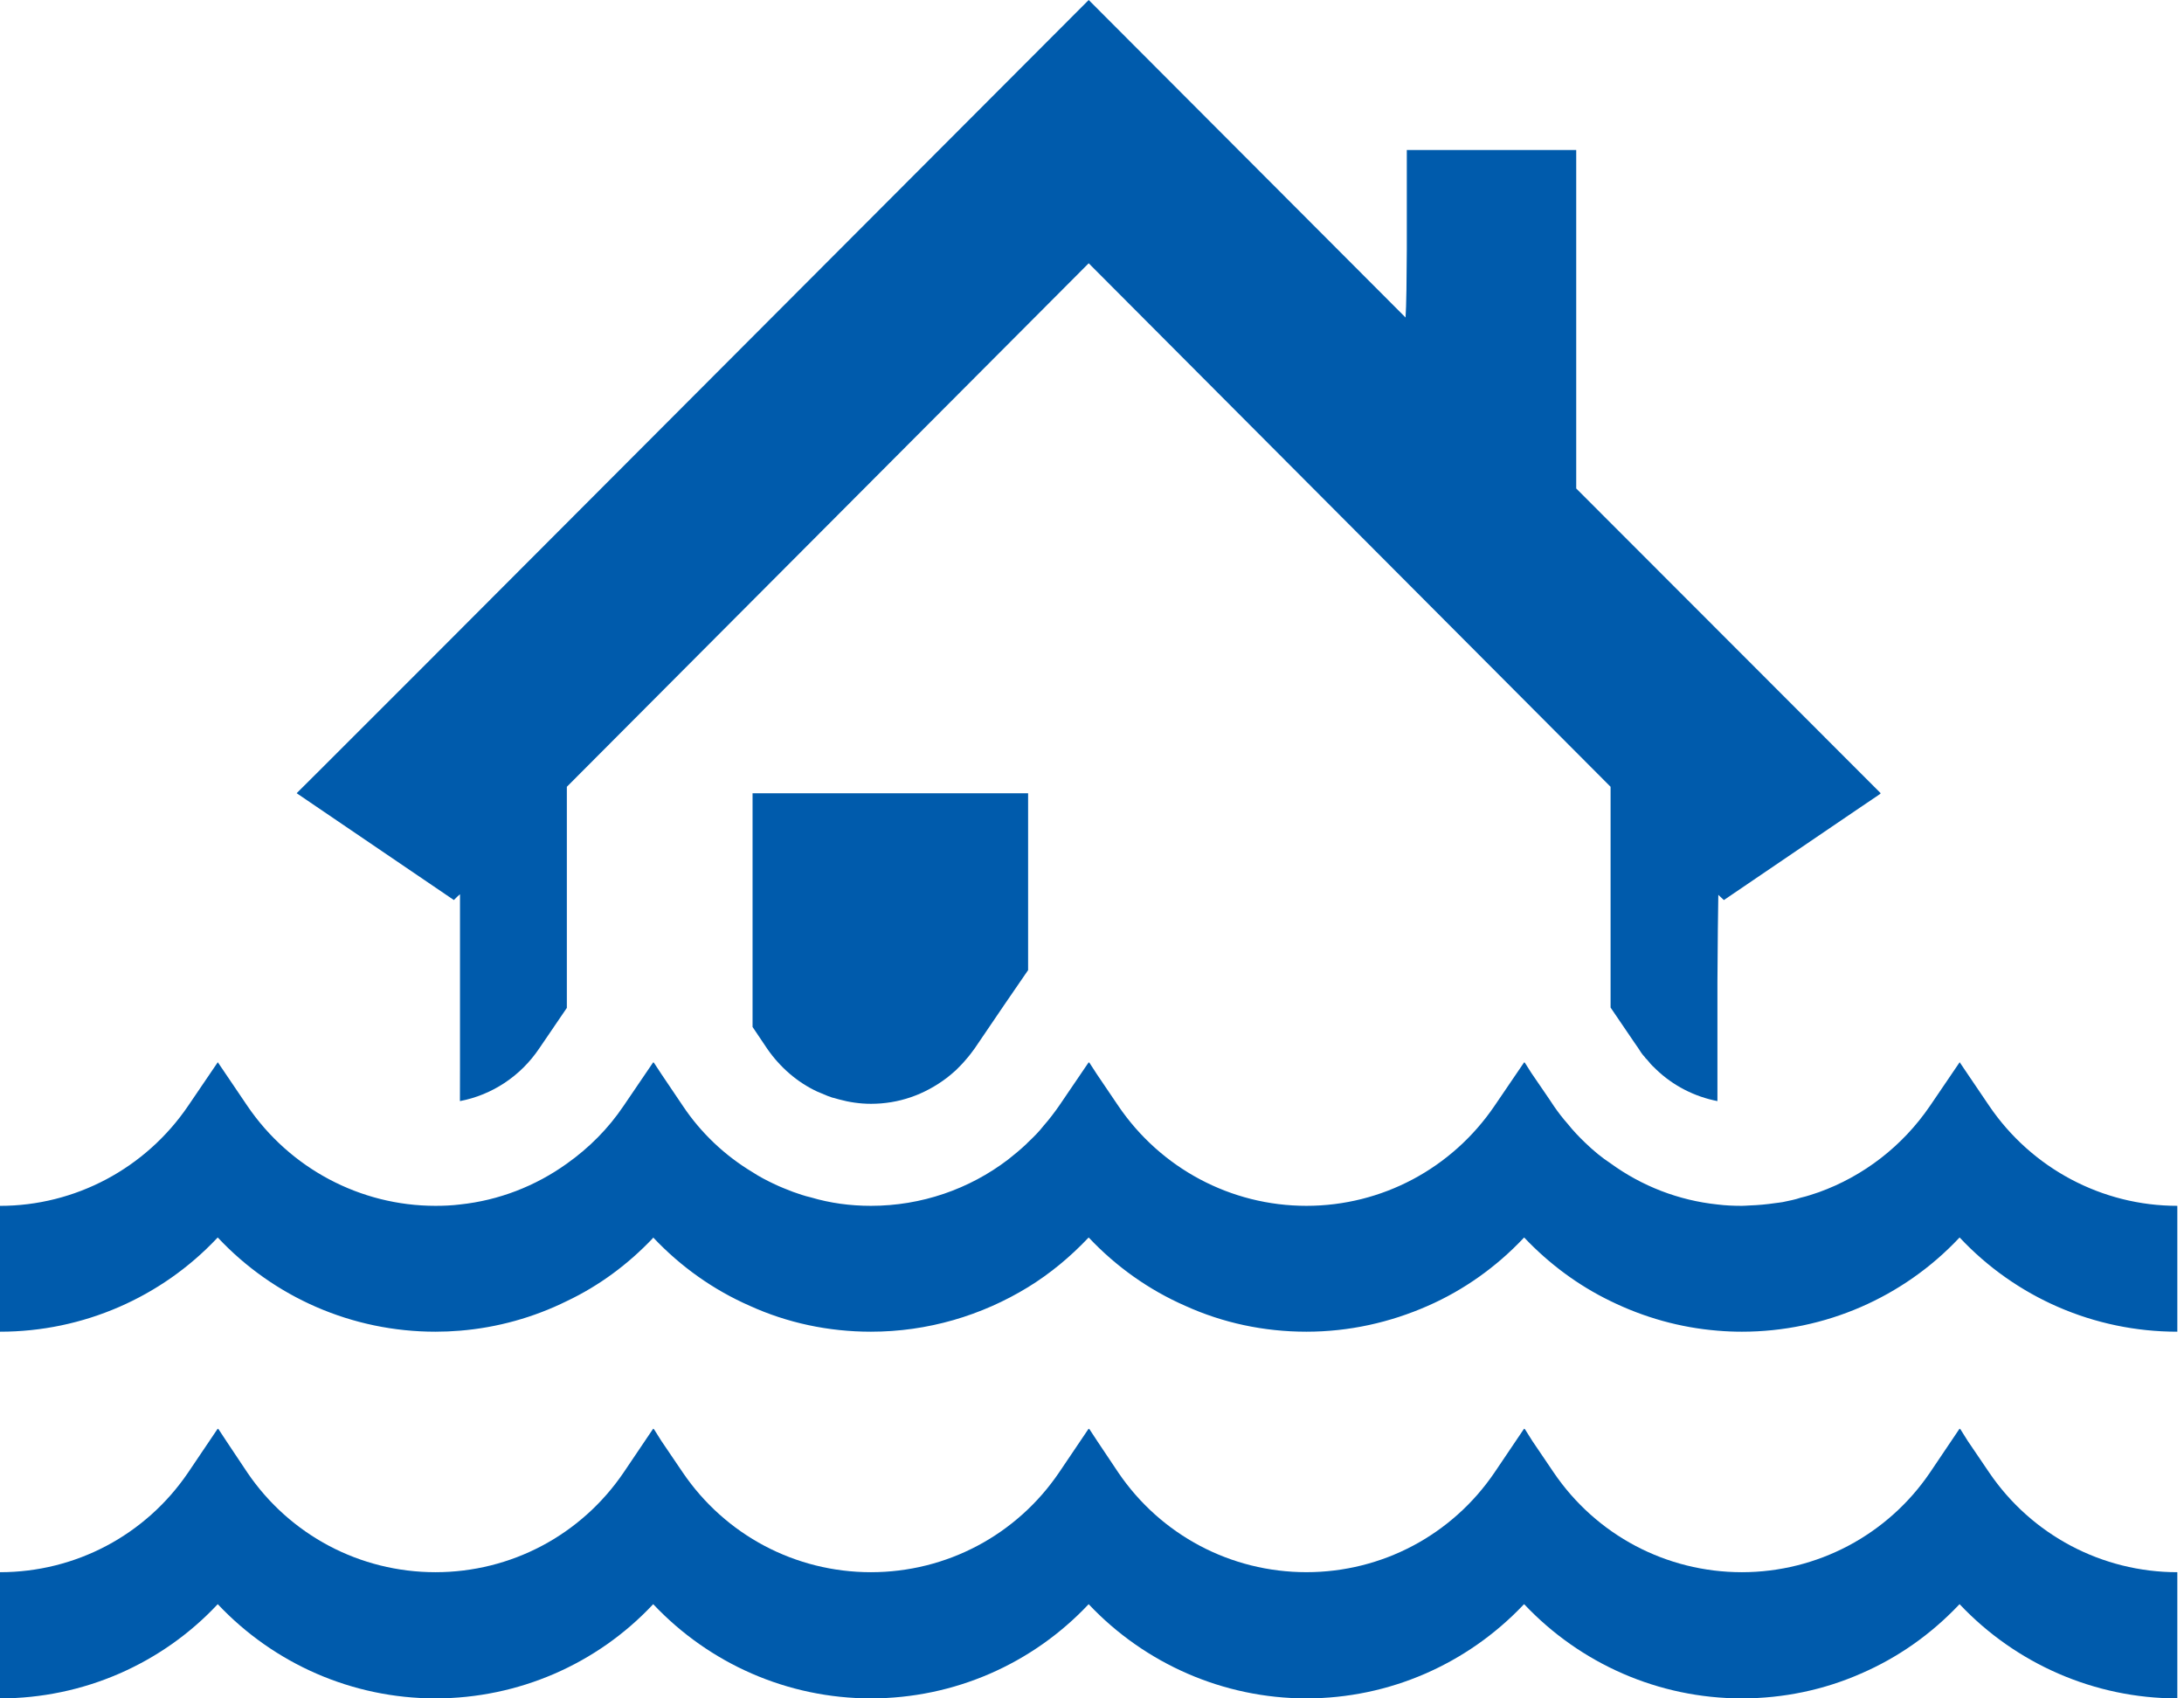
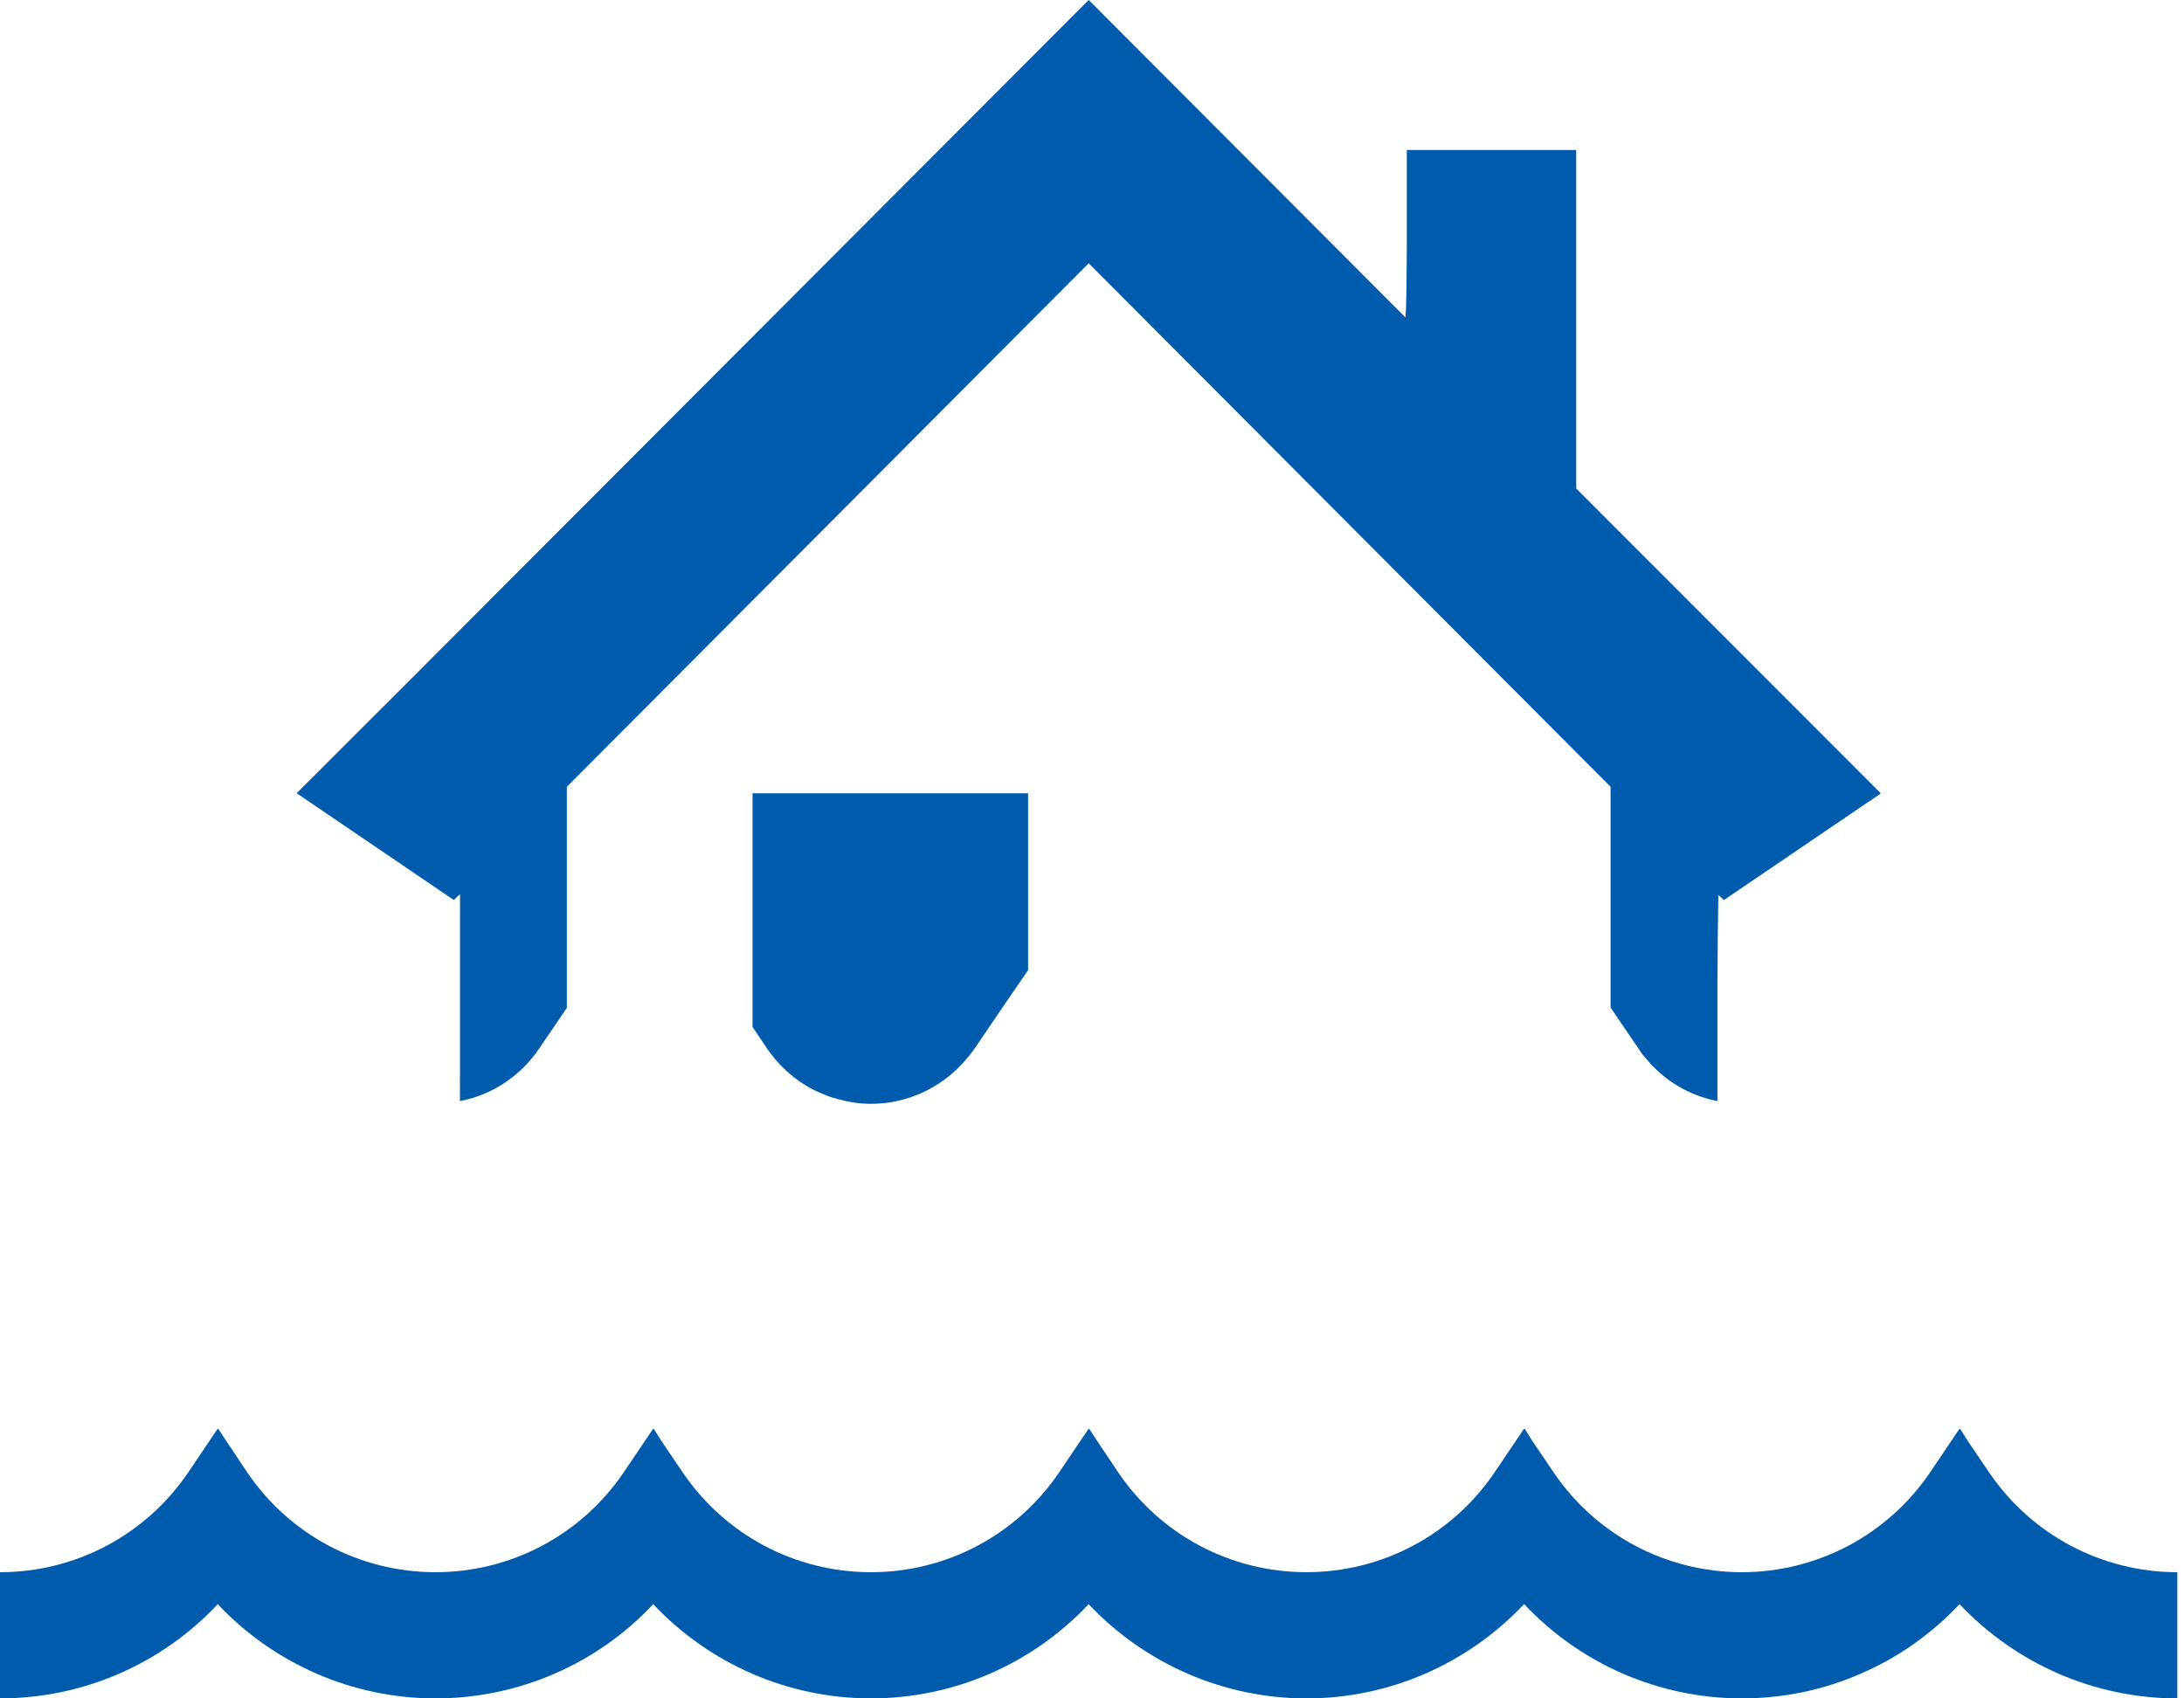
<svg xmlns="http://www.w3.org/2000/svg" width="90" height="70" viewBox="0 0 90 70" fill="none">
  <path d="M18.704 37.096L18.858 36.942L18.956 36.857V44.047L18.953 45.368L18.956 45.367V45.382C20.274 45.13 21.451 44.358 22.223 43.209L23.359 41.541V32.428L44.766 10.949L44.864 10.851L66.37 32.428V41.526L66.608 41.877L67.352 42.971L67.507 43.195C67.576 43.307 67.674 43.461 67.772 43.559L67.814 43.616L67.871 43.672C67.983 43.812 68.081 43.924 68.179 44.008L68.249 44.078C68.95 44.751 69.833 45.2 70.773 45.382V40.489L70.79 38.327L70.81 36.881L71.039 37.097L76.465 33.409L77.46 32.736L77.492 32.705V32.704L77.502 32.694L64.954 20.133V6.183H57.973V10.263L57.958 11.945L57.942 12.631L57.921 13.086L44.963 0.099L44.864 0L17.387 27.535L13.036 31.885L12.235 32.682L12.237 32.684L12.227 32.694L18.704 37.096Z" fill="#005BAC" />
  <path d="M31.614 43.222C32.147 43.994 32.863 44.611 33.675 44.989C33.844 45.059 34.012 45.13 34.11 45.171C34.209 45.199 34.279 45.242 34.376 45.256L34.474 45.284L34.573 45.312C34.979 45.424 35.428 45.494 35.891 45.494C37.026 45.494 38.091 45.13 39.031 44.414C39.157 44.316 39.269 44.218 39.395 44.106C39.55 43.952 39.69 43.811 39.816 43.657C39.942 43.517 40.054 43.363 40.167 43.209L41.386 41.414L42.367 39.985V32.694H31.012V42.326L31.614 43.222Z" fill="#005BAC" />
-   <path d="M81.972 45.578L81.089 44.274L80.794 43.837L80.765 43.791L80.763 43.793L80.753 43.784L79.534 45.578C78.397 47.246 76.785 48.479 74.949 49.139C74.697 49.223 74.459 49.307 74.205 49.363C73.967 49.447 73.715 49.489 73.463 49.545C73.361 49.564 73.257 49.572 73.155 49.587C72.797 49.64 72.444 49.672 72.096 49.684C71.99 49.688 71.887 49.699 71.781 49.699C71.444 49.699 71.107 49.686 70.772 49.643C69.172 49.475 67.658 48.886 66.368 47.947C66.004 47.709 65.667 47.428 65.346 47.12C65.079 46.867 64.827 46.601 64.603 46.32C64.392 46.082 64.21 45.844 64.027 45.578L63.859 45.325L63.102 44.217L62.836 43.797H62.823L62.82 43.791L62.818 43.793L62.808 43.784L61.588 45.578C59.835 48.157 56.948 49.699 53.836 49.699C50.723 49.699 47.835 48.157 46.083 45.578L45.2 44.273L44.891 43.797H44.879L44.875 43.791L44.873 43.793L44.863 43.784L43.643 45.578C43.447 45.858 43.236 46.138 43.011 46.391C42.816 46.644 42.591 46.867 42.367 47.077C42.339 47.105 42.31 47.133 42.283 47.162C42.045 47.386 41.792 47.596 41.54 47.793C39.942 49.013 37.965 49.699 35.89 49.699C35.035 49.699 34.208 49.587 33.409 49.349C33.157 49.293 32.919 49.208 32.68 49.124C32.427 49.026 32.175 48.928 31.937 48.816C31.614 48.662 31.306 48.507 31.011 48.312C29.89 47.639 28.895 46.713 28.138 45.578L27.268 44.288L26.945 43.797H26.933L26.929 43.791L26.927 43.793L26.918 43.783L25.698 45.578C25.067 46.517 24.268 47.316 23.357 47.961C22.067 48.886 20.553 49.475 18.955 49.643C18.619 49.685 18.282 49.699 17.945 49.699C14.847 49.699 11.945 48.157 10.192 45.578L9.309 44.273L9.014 43.837L8.984 43.791L8.983 43.793L8.973 43.783L7.754 45.577C6.001 48.157 3.098 49.7 0 49.7V54.887C3.421 54.887 6.646 53.471 8.944 51.032C8.955 51.021 8.959 51.017 8.966 51.01C8.968 51.008 8.971 51.006 8.973 51.004C11.286 53.471 14.51 54.887 17.945 54.887C18.282 54.887 18.618 54.873 18.954 54.845C20.497 54.719 21.997 54.298 23.357 53.625C24.689 52.994 25.88 52.111 26.904 51.032C26.904 51.018 26.916 51.017 26.917 51.004L26.918 51.004C28.054 52.209 29.399 53.163 30.899 53.821C32.441 54.522 34.138 54.887 35.89 54.887C38.217 54.887 40.447 54.228 42.367 53.05C43.279 52.49 44.105 51.802 44.849 51.017C44.863 51.017 44.863 51.016 44.863 51.003C45.998 52.209 47.344 53.163 48.844 53.821C50.387 54.522 52.083 54.887 53.836 54.887C55.588 54.887 57.284 54.508 58.84 53.821C60.312 53.176 61.658 52.223 62.78 51.032C62.792 51.019 62.794 51.016 62.805 51.007C62.805 51.005 62.807 51.004 62.808 51.003C63.845 52.097 65.037 52.98 66.368 53.625C67.743 54.298 69.228 54.718 70.771 54.844C71.107 54.873 71.444 54.887 71.781 54.887C75.201 54.887 78.426 53.471 80.725 51.032C80.736 51.021 80.739 51.016 80.746 51.01C80.748 51.008 80.751 51.005 80.753 51.003C83.066 53.471 86.291 54.887 89.725 54.887V49.699C86.627 49.7 83.724 48.157 81.972 45.578Z" fill="#005BAC" />
  <path d="M81.972 60.691L81.088 59.388L80.78 58.897L80.773 58.904L80.764 58.891L80.76 58.897L80.752 58.882L79.533 60.691C77.781 63.271 74.879 64.799 71.78 64.799C68.668 64.799 65.779 63.271 64.027 60.691L63.144 59.387L62.836 58.897L62.828 58.904L62.819 58.89L62.815 58.897L62.807 58.882L61.587 60.69C59.835 63.27 56.947 64.798 53.836 64.798C50.722 64.798 47.835 63.271 46.083 60.69L45.212 59.388L44.89 58.897L44.883 58.904L44.874 58.891L44.869 58.897L44.862 58.883L43.642 60.691C41.89 63.271 39.002 64.799 35.89 64.799C32.777 64.799 29.89 63.271 28.137 60.691L27.254 59.388L26.945 58.897L26.937 58.904L26.928 58.891L26.924 58.897L26.918 58.882L25.698 60.691C23.945 63.271 21.057 64.799 17.945 64.799C14.832 64.799 11.944 63.271 10.192 60.691L9.323 59.388L9 58.897L8.993 58.904L8.984 58.89L8.98 58.897L8.973 58.882L7.753 60.691C6.001 63.271 3.112 64.799 0 64.799V70C3.421 70 6.659 68.584 8.959 66.131C8.964 66.125 8.962 66.127 8.964 66.125C8.967 66.122 8.97 66.12 8.973 66.117C11.286 68.57 14.51 70 17.945 70C21.366 70 24.604 68.584 26.904 66.131C26.912 66.122 26.911 66.124 26.912 66.122C26.914 66.121 26.916 66.119 26.918 66.117C29.231 68.57 32.456 70 35.89 70C39.311 70 42.535 68.585 44.849 66.131L44.856 66.124C44.858 66.122 44.86 66.12 44.862 66.117C47.176 68.57 50.415 70 53.835 70C57.252 70 60.46 68.583 62.77 66.152C62.782 66.14 62.796 66.13 62.808 66.117C65.121 68.57 68.345 70 71.78 70C73.49 70 75.159 69.65 76.687 68.977C78.204 68.323 79.568 67.364 80.726 66.142C80.735 66.133 80.744 66.126 80.752 66.117C83.066 68.57 86.304 70 89.725 70V64.799C86.626 64.799 83.724 63.271 81.972 60.691Z" fill="#005BAC" />
</svg>